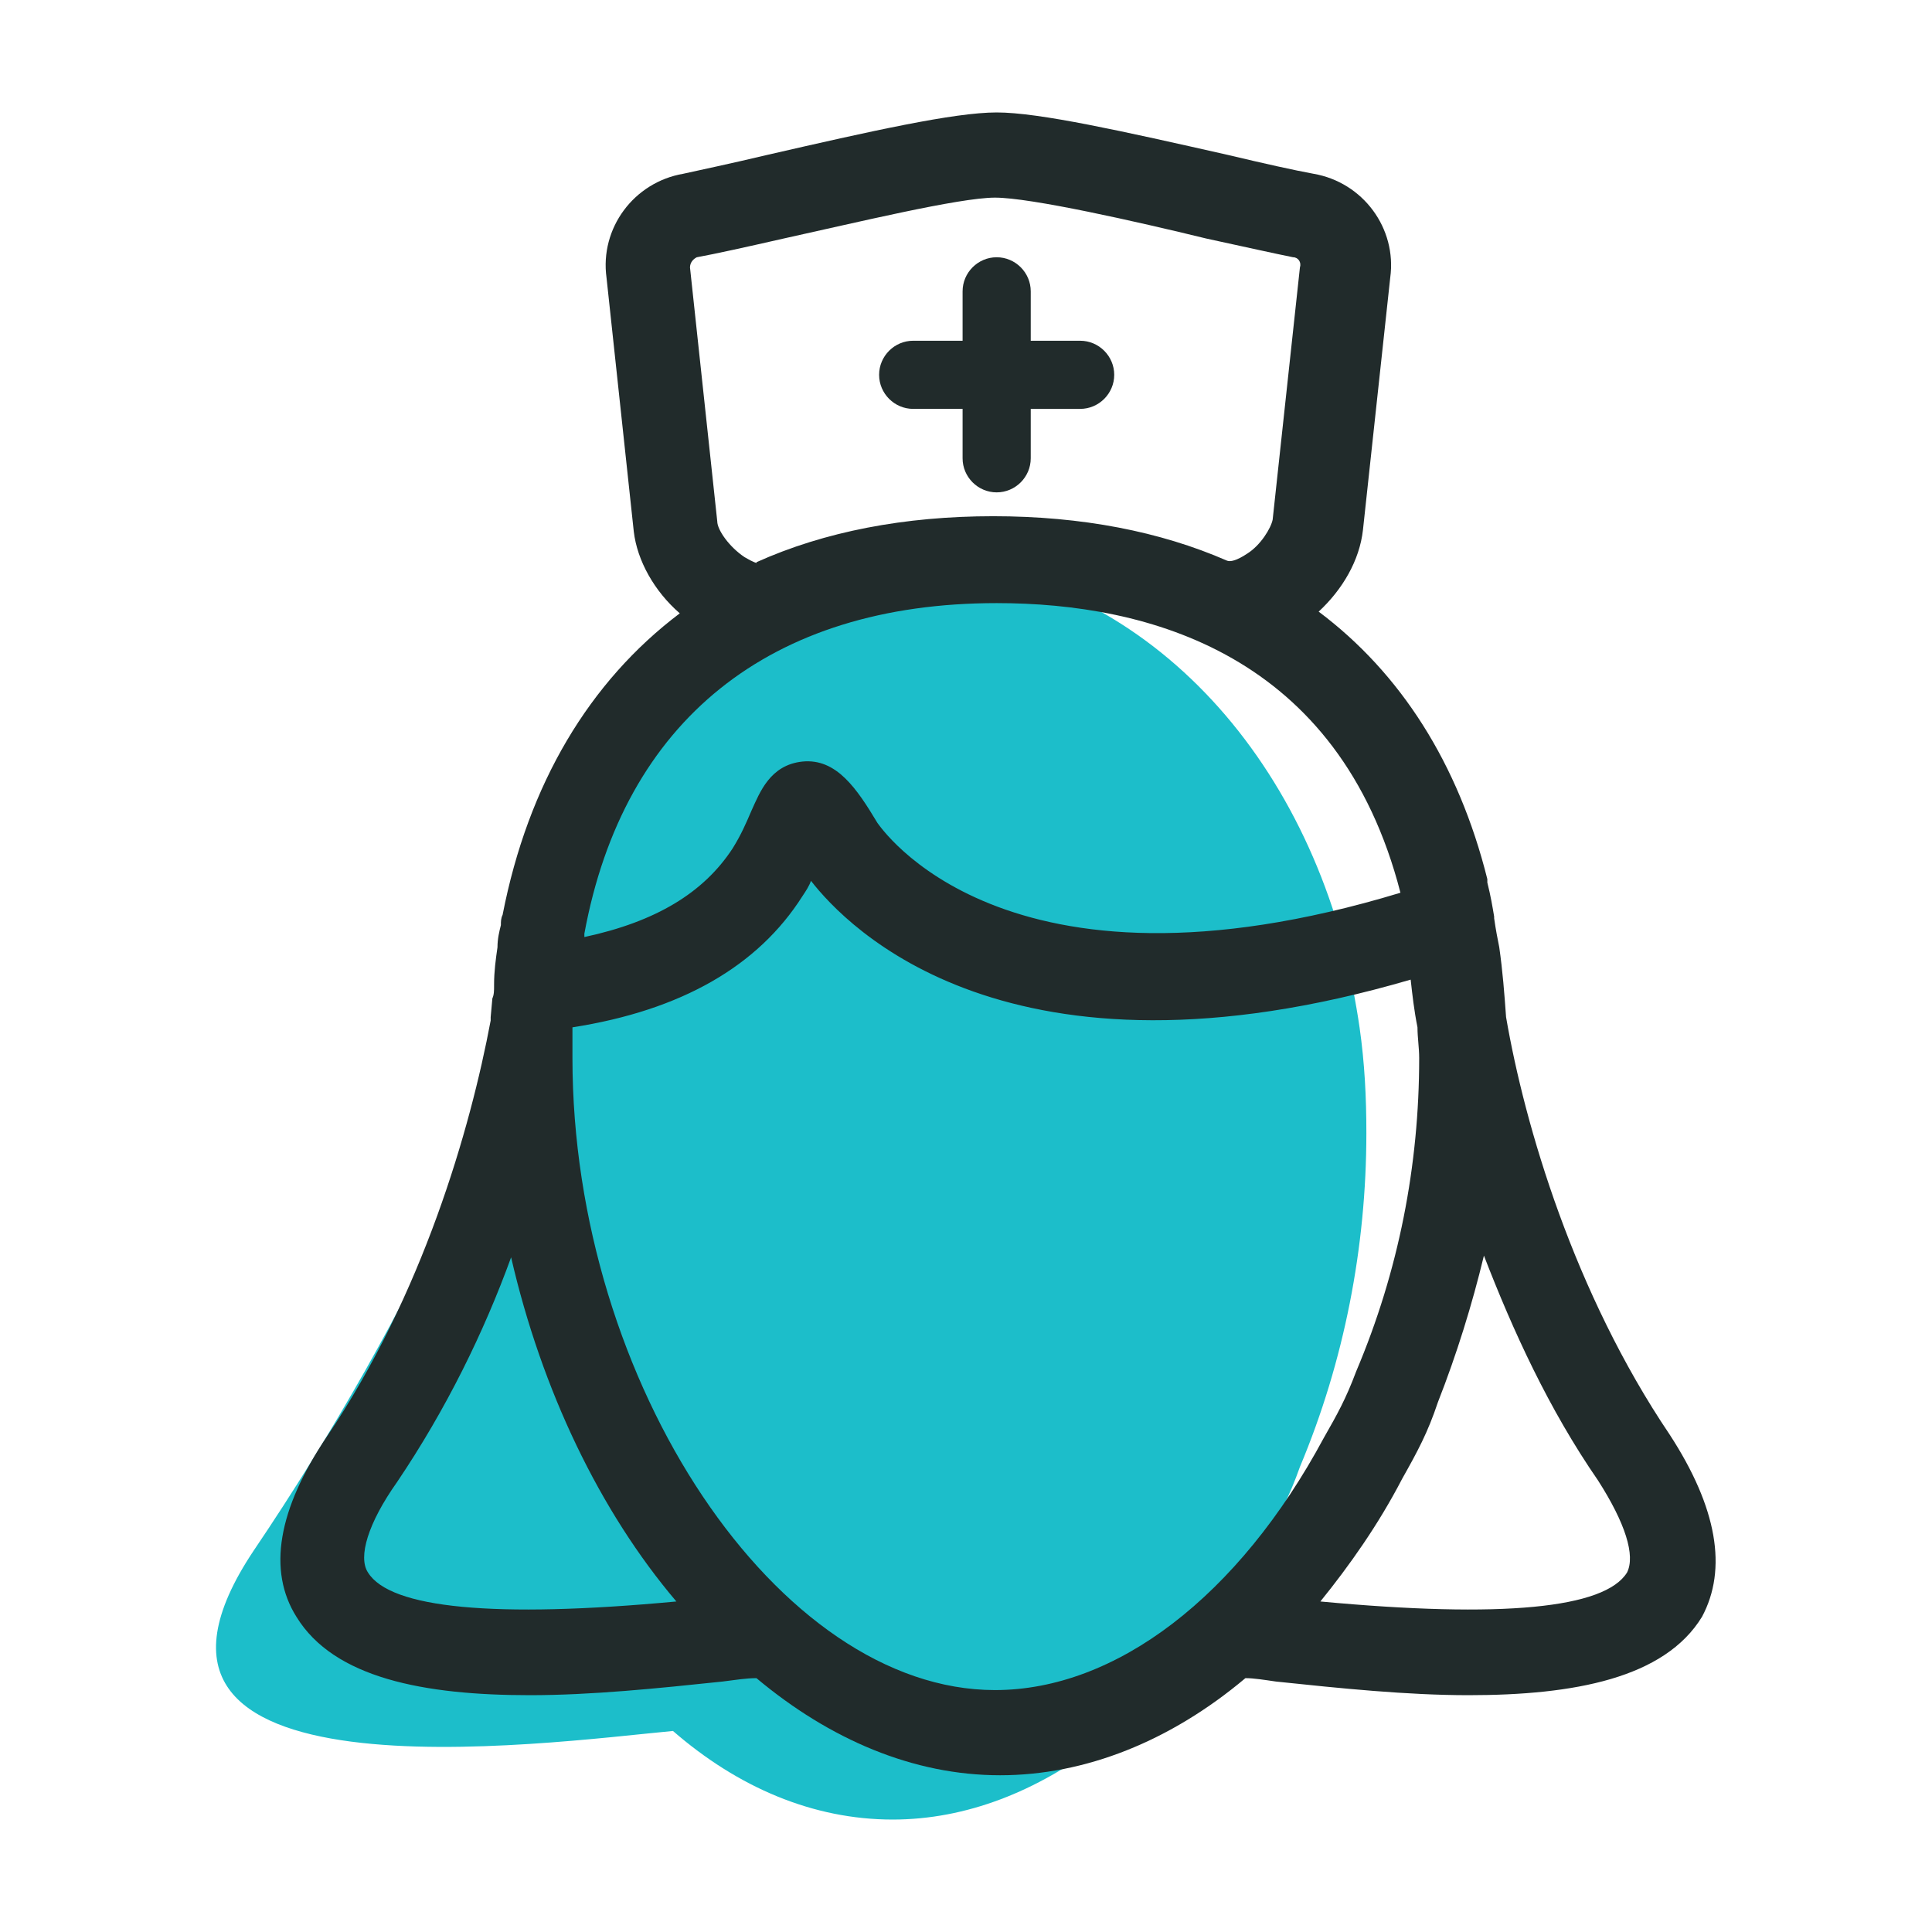
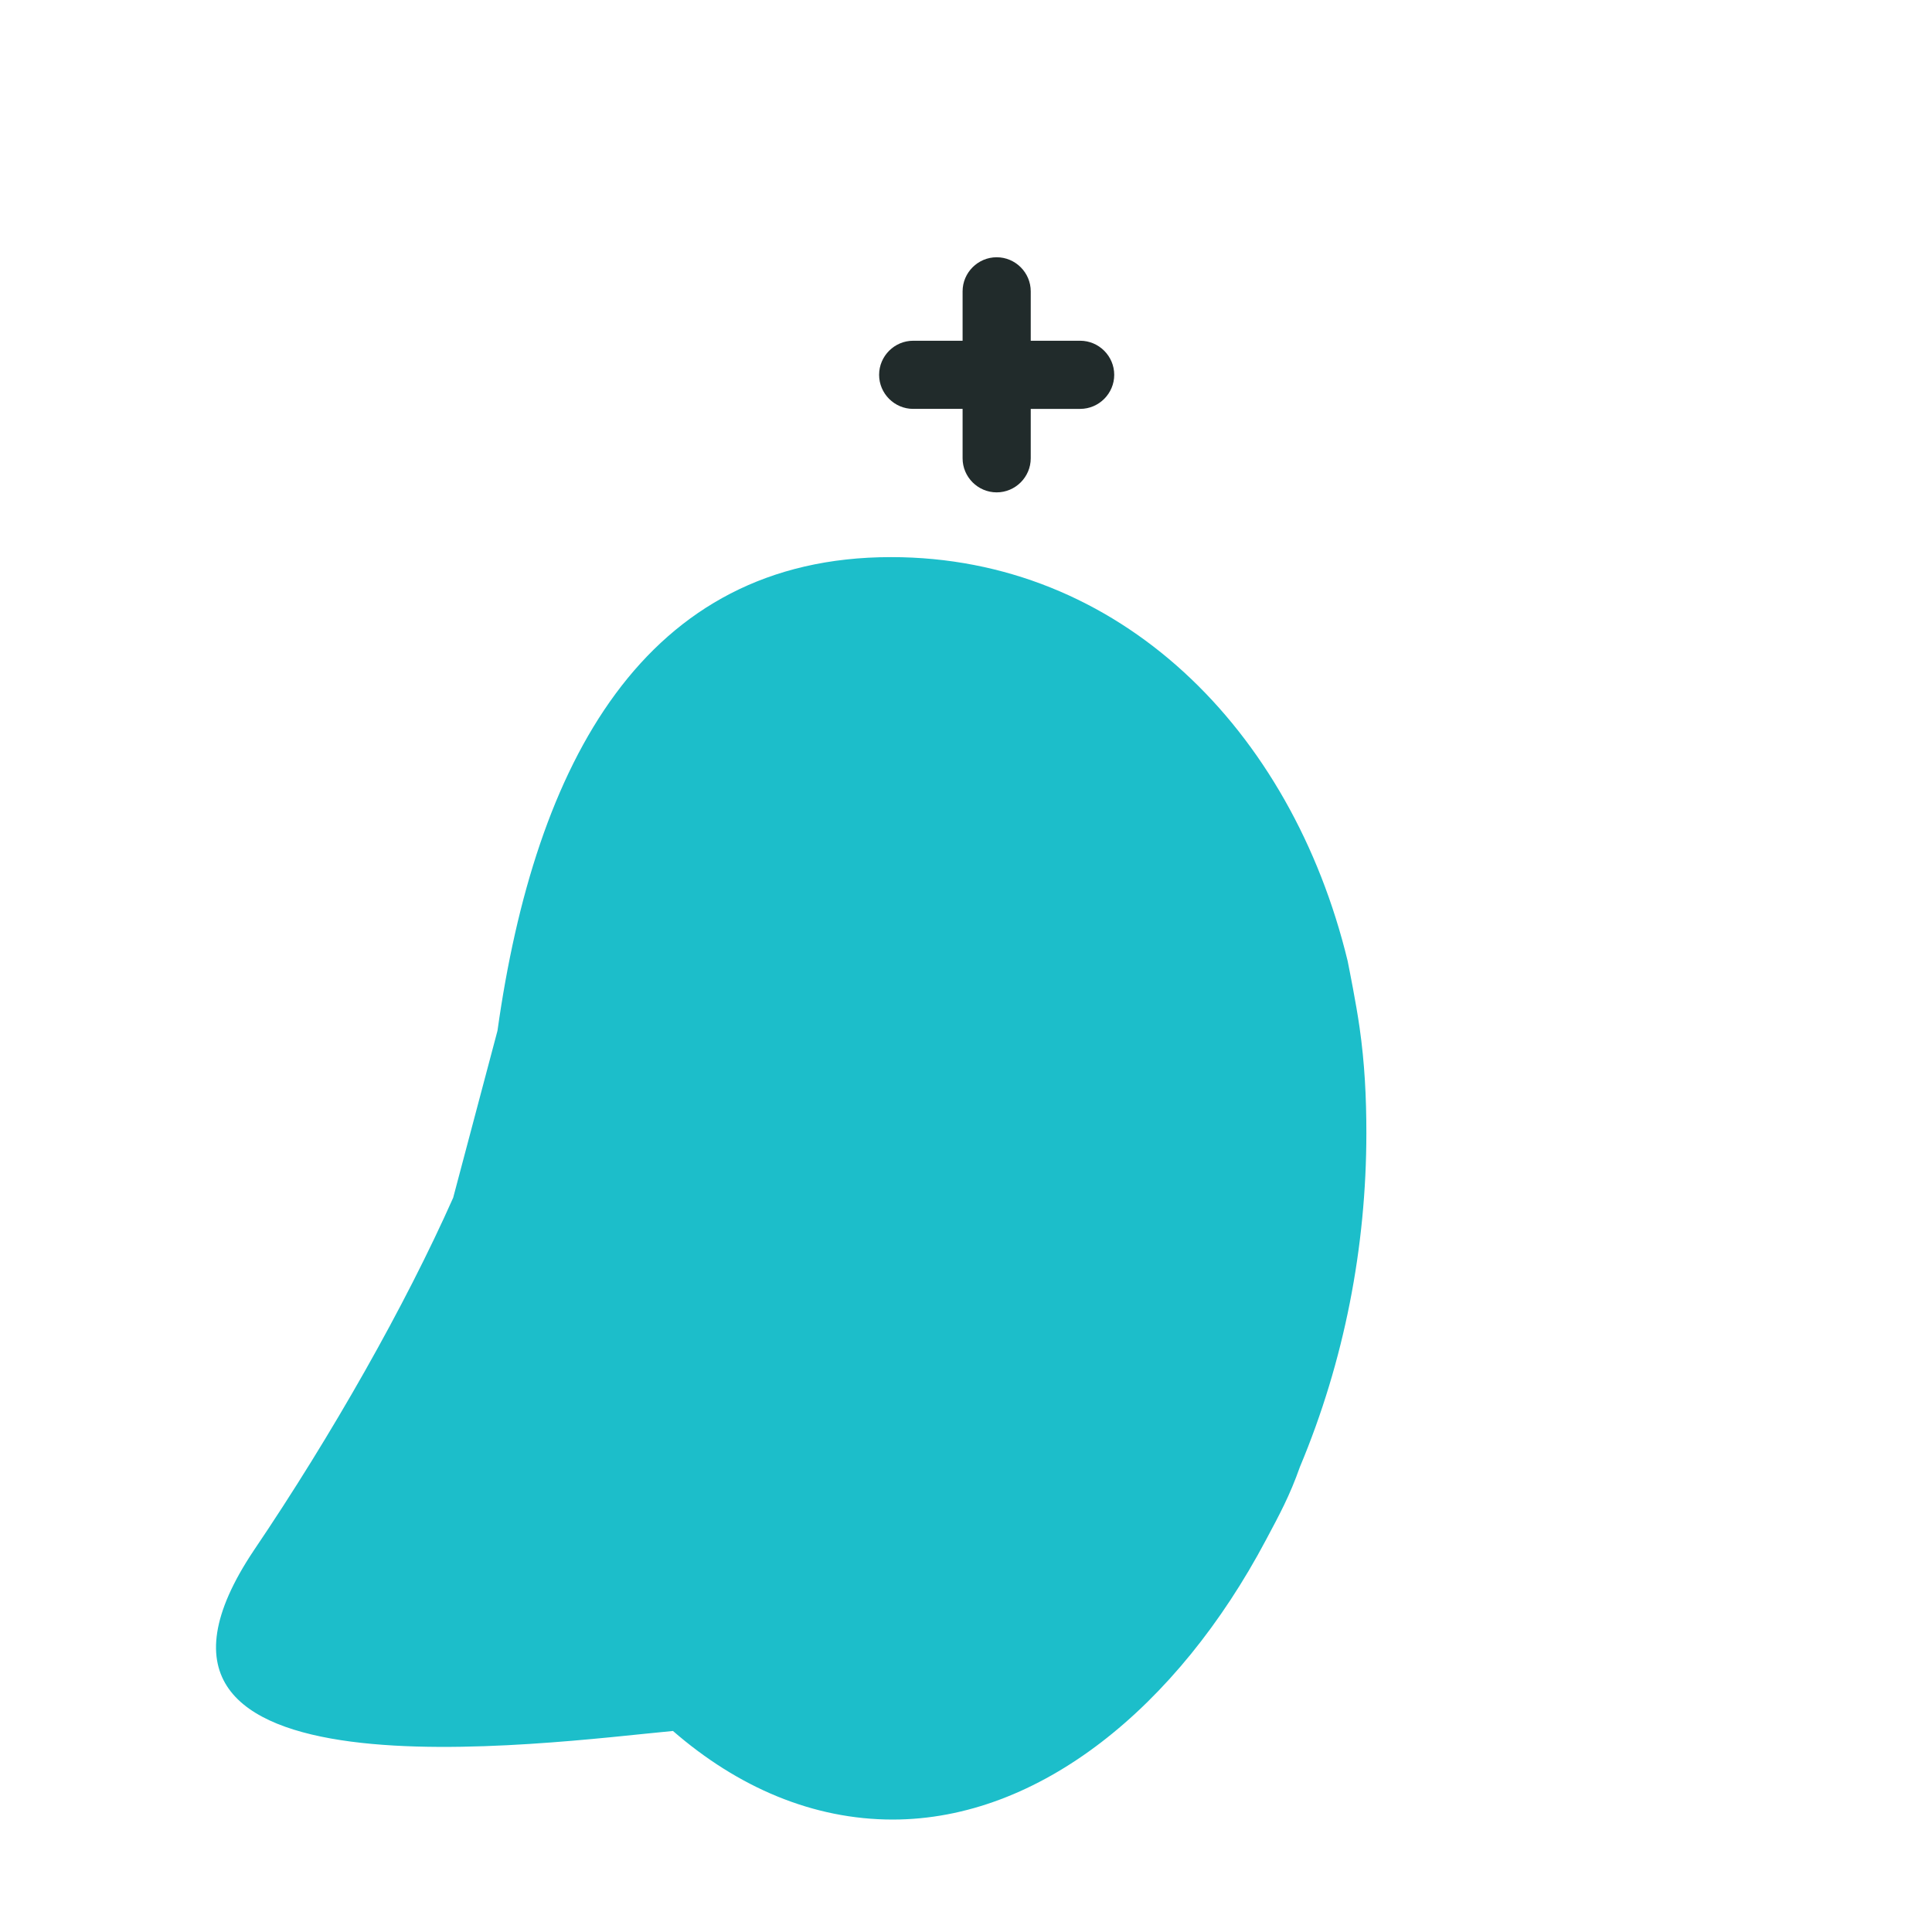
<svg xmlns="http://www.w3.org/2000/svg" version="1.1" id="Layer_1" x="0px" y="0px" viewBox="0 0 113.4 113.4" style="enable-background:new 0 0 113.4 113.4;" xml:space="preserve">
  <style type="text/css">
	.st0{fill:none;}
	.st1{fill:#1CBECA;}
	.st2{fill:#212B2B;}
</style>
  <rect class="st0" width="113.4" height="113.4" />
  <g>
    <g>
      <path class="st1" d="M26.6,70.3c-2.8,6.3-7.1,13.9-11.7,20.7c-10.1,15.1,17.1,11.3,24.6,10.6c3.8,3.3,8.2,5.2,12.9,5.2    c8.6,0,16.7-6.6,21.9-16.4c0.8-1.5,1.4-2.6,2-4.3c2.6-6.2,3.9-12.9,3.9-19.6c0-2.1-0.1-4.1-0.4-6.2c-0.2-1.4-0.6-3.4-0.7-3.9    c-3.3-13.6-13.4-23.7-26.8-23.7c-14.5,0-20.9,12.1-23.1,27.8L26.6,70.3z" />
      <path class="st1" d="M79.1,56.4C79.1,56.4,79.1,56.5,79.1,56.4C79.1,56.3,79.1,56.3,79.1,56.4z" />
    </g>
    <path class="st2" d="M63.4,20h-2.9v-2.9c0-1.1-0.9-2-2-2s-2,0.9-2,2V20h-2.9c-1.1,0-2,0.9-2,2s0.9,2,2,2h2.9v2.9c0,1.1,0.9,2,2,2   s2-0.9,2-2V24h2.9c1.1,0,2-0.9,2-2S64.5,20,63.4,20z" />
-     <path class="st2" d="M98,84.2c-5.6-8.3-8.5-18.1-9.6-24.5c-0.1-1.4-0.2-2.7-0.4-4.1c-0.1-0.5-0.2-1-0.3-1.7c0,0,0-0.1,0-0.1   c-0.1-0.6-0.2-1.2-0.4-2c0,0,0-0.1,0-0.1c0,0,0-0.1,0-0.1c0,0,0,0,0,0l0,0c0,0,0,0,0,0c-1.7-6.8-5.1-12.1-9.9-15.7   c1.4-1.3,2.4-3,2.6-4.8l1.6-14.8c0.4-2.9-1.6-5.6-4.5-6.1C76,10,74.2,9.6,72.1,9.1C65.9,7.7,61,6.6,58.5,6.6   c-2.5,0-7.4,1.1-13.5,2.5c-2.1,0.5-4,0.9-4.9,1.1c-2.9,0.5-4.9,3.2-4.5,6.1l1.6,14.9c0.2,1.7,1.2,3.5,2.7,4.8   c-5.3,4-8.9,10-10.4,17.7c-0.1,0.2-0.1,0.4-0.1,0.6c-0.1,0.4-0.2,0.8-0.2,1.3c-0.1,0.7-0.2,1.4-0.2,2.2c0,0,0,0,0,0.1   c0,0.2,0,0.5-0.1,0.7l-0.1,1.1c0,0.1,0,0.2,0,0.2c-1.2,6.4-4,16.1-9.6,24.4c-2.9,4.3-3.5,7.9-1.8,10.6c2.2,3.6,7.5,4.6,13.7,4.6   c3.6,0,7.5-0.4,11.3-0.8c0.8-0.1,1.4-0.2,2-0.2c4.3,3.6,9.2,5.7,14.3,5.7c5,0,10-2,14.4-5.7c0.5,0,1.1,0.1,1.8,0.2   c3.8,0.4,7.7,0.8,11.3,0.8c6.2,0,11.5-1,13.7-4.6C101.4,92.1,100.8,88.5,98,84.2z M43.7,32.7c-0.9-0.6-1.6-1.6-1.6-2.1l-1.6-14.9   c0-0.3,0.2-0.5,0.4-0.6c1.1-0.2,2.9-0.6,5.1-1.1c4.1-0.9,10.3-2.4,12.4-2.4c2.1,0,8.3,1.4,12.4,2.4c2.3,0.5,4.1,0.9,5.1,1.1   c0.3,0,0.5,0.3,0.4,0.6l-1.6,14.8c-0.1,0.5-0.7,1.5-1.5,2c-0.6,0.4-1,0.5-1.2,0.4c0,0,0,0,0,0c-3.9-1.7-8.5-2.6-13.7-2.6   c-5.2,0-9.9,0.9-13.9,2.7C44.5,33.1,44.2,33,43.7,32.7z M58.5,35.4c8.9,0,20.1,3,23.7,17c-23.4,7.1-30.6-4-30.7-4.1   c-1.2-2-2.4-3.8-4.4-3.6c-1.9,0.2-2.5,1.8-3,2.9c-0.3,0.7-0.6,1.4-1.1,2.2c-1.7,2.6-4.5,4.3-8.7,5.2c0-0.1,0-0.1,0-0.2   C36.6,42.3,45.2,35.4,58.5,35.4z M21.6,92.3c-0.6-0.9,0-2.9,1.7-5.3c2.9-4.3,5.1-8.8,6.7-13.2c1.8,7.8,5.2,14.9,9.7,20.2   C29,95,22.9,94.4,21.6,92.3z M33.6,62.1c0-0.6,0-1.2,0-1.7c0,0,0-0.1,0-0.1c6.4-1,10.9-3.6,13.5-7.7c0.2-0.3,0.4-0.6,0.5-0.9   c2.1,2.7,11.6,12.7,35.2,5.8c0.1,0.9,0.2,1.8,0.4,2.8c0,0.6,0.1,1.2,0.1,1.8c0,6.3-1.2,12.5-3.7,18.4c-0.6,1.6-1.1,2.5-1.9,3.9   c-5,9.3-12.2,14.8-19.3,14.8C45.7,99.2,33.6,81.2,33.6,62.1z M95.5,92.3c-1.3,2.1-7.3,2.7-18,1.7c1.7-2.1,3.4-4.5,4.8-7.2   c0.9-1.6,1.5-2.7,2.1-4.5c1.1-2.8,2-5.7,2.7-8.6c1.7,4.4,3.8,9,6.7,13.2C95.4,89.4,96,91.3,95.5,92.3z" />
  </g>
</svg>